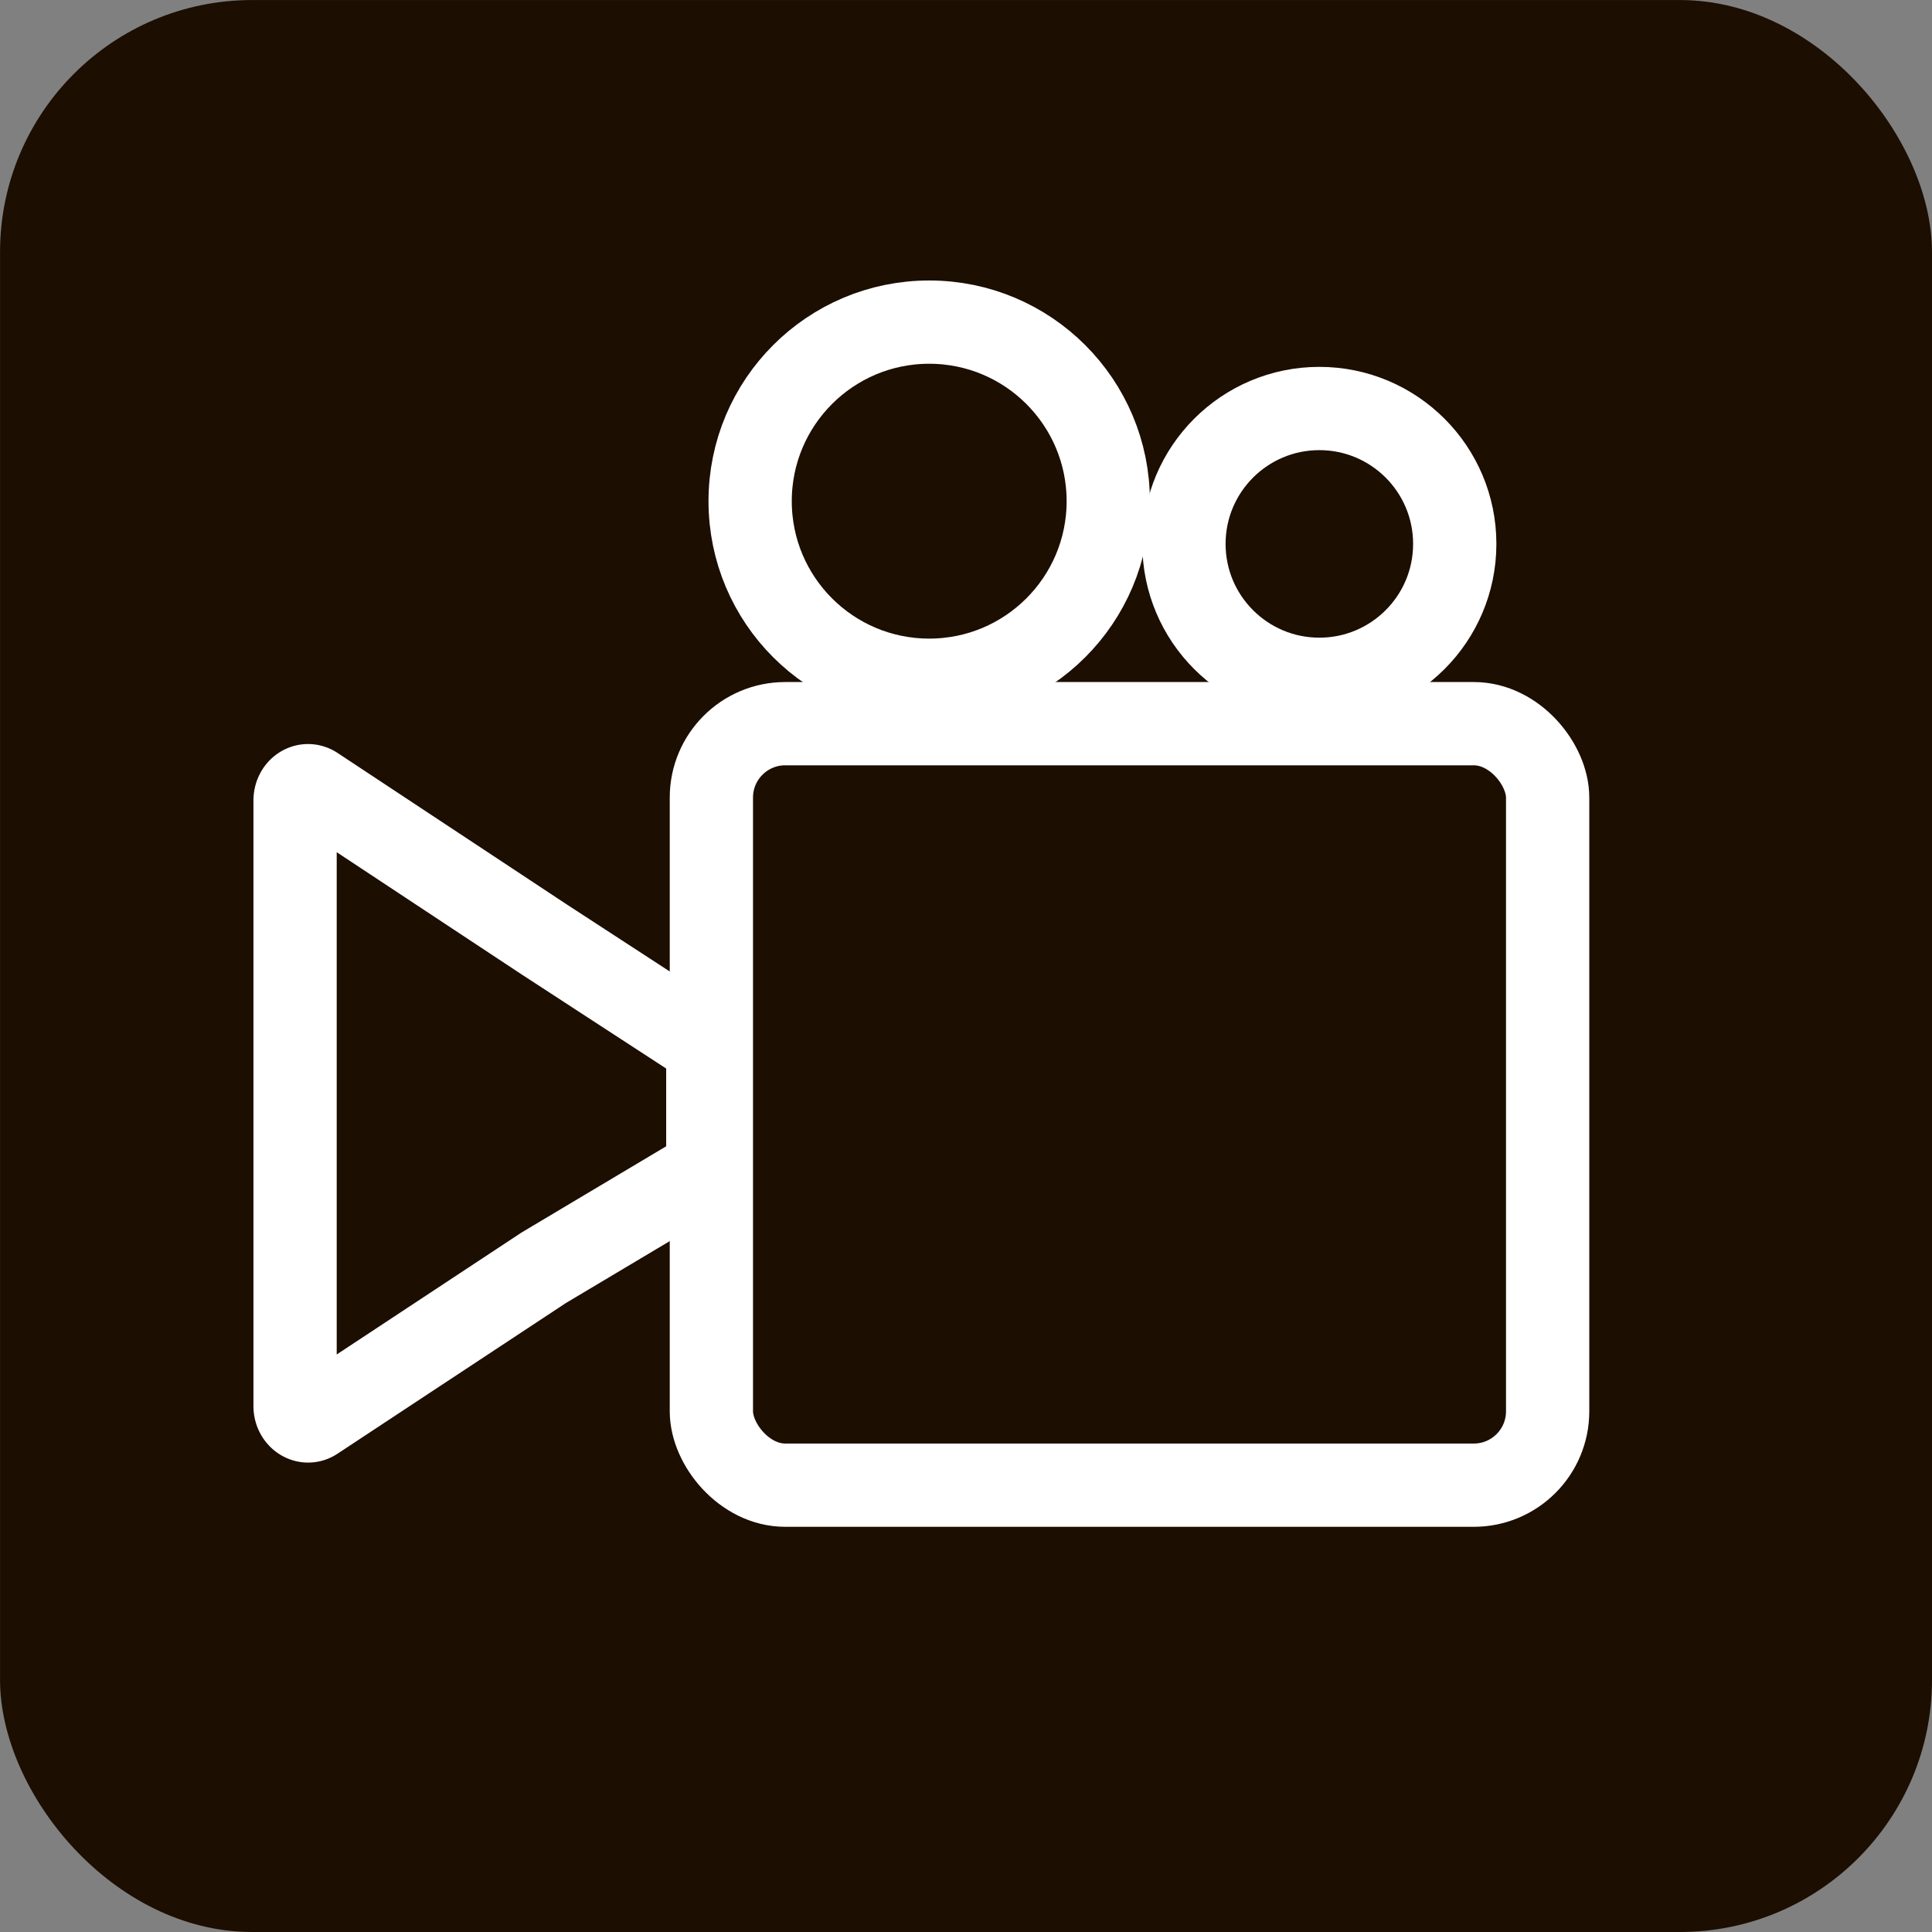
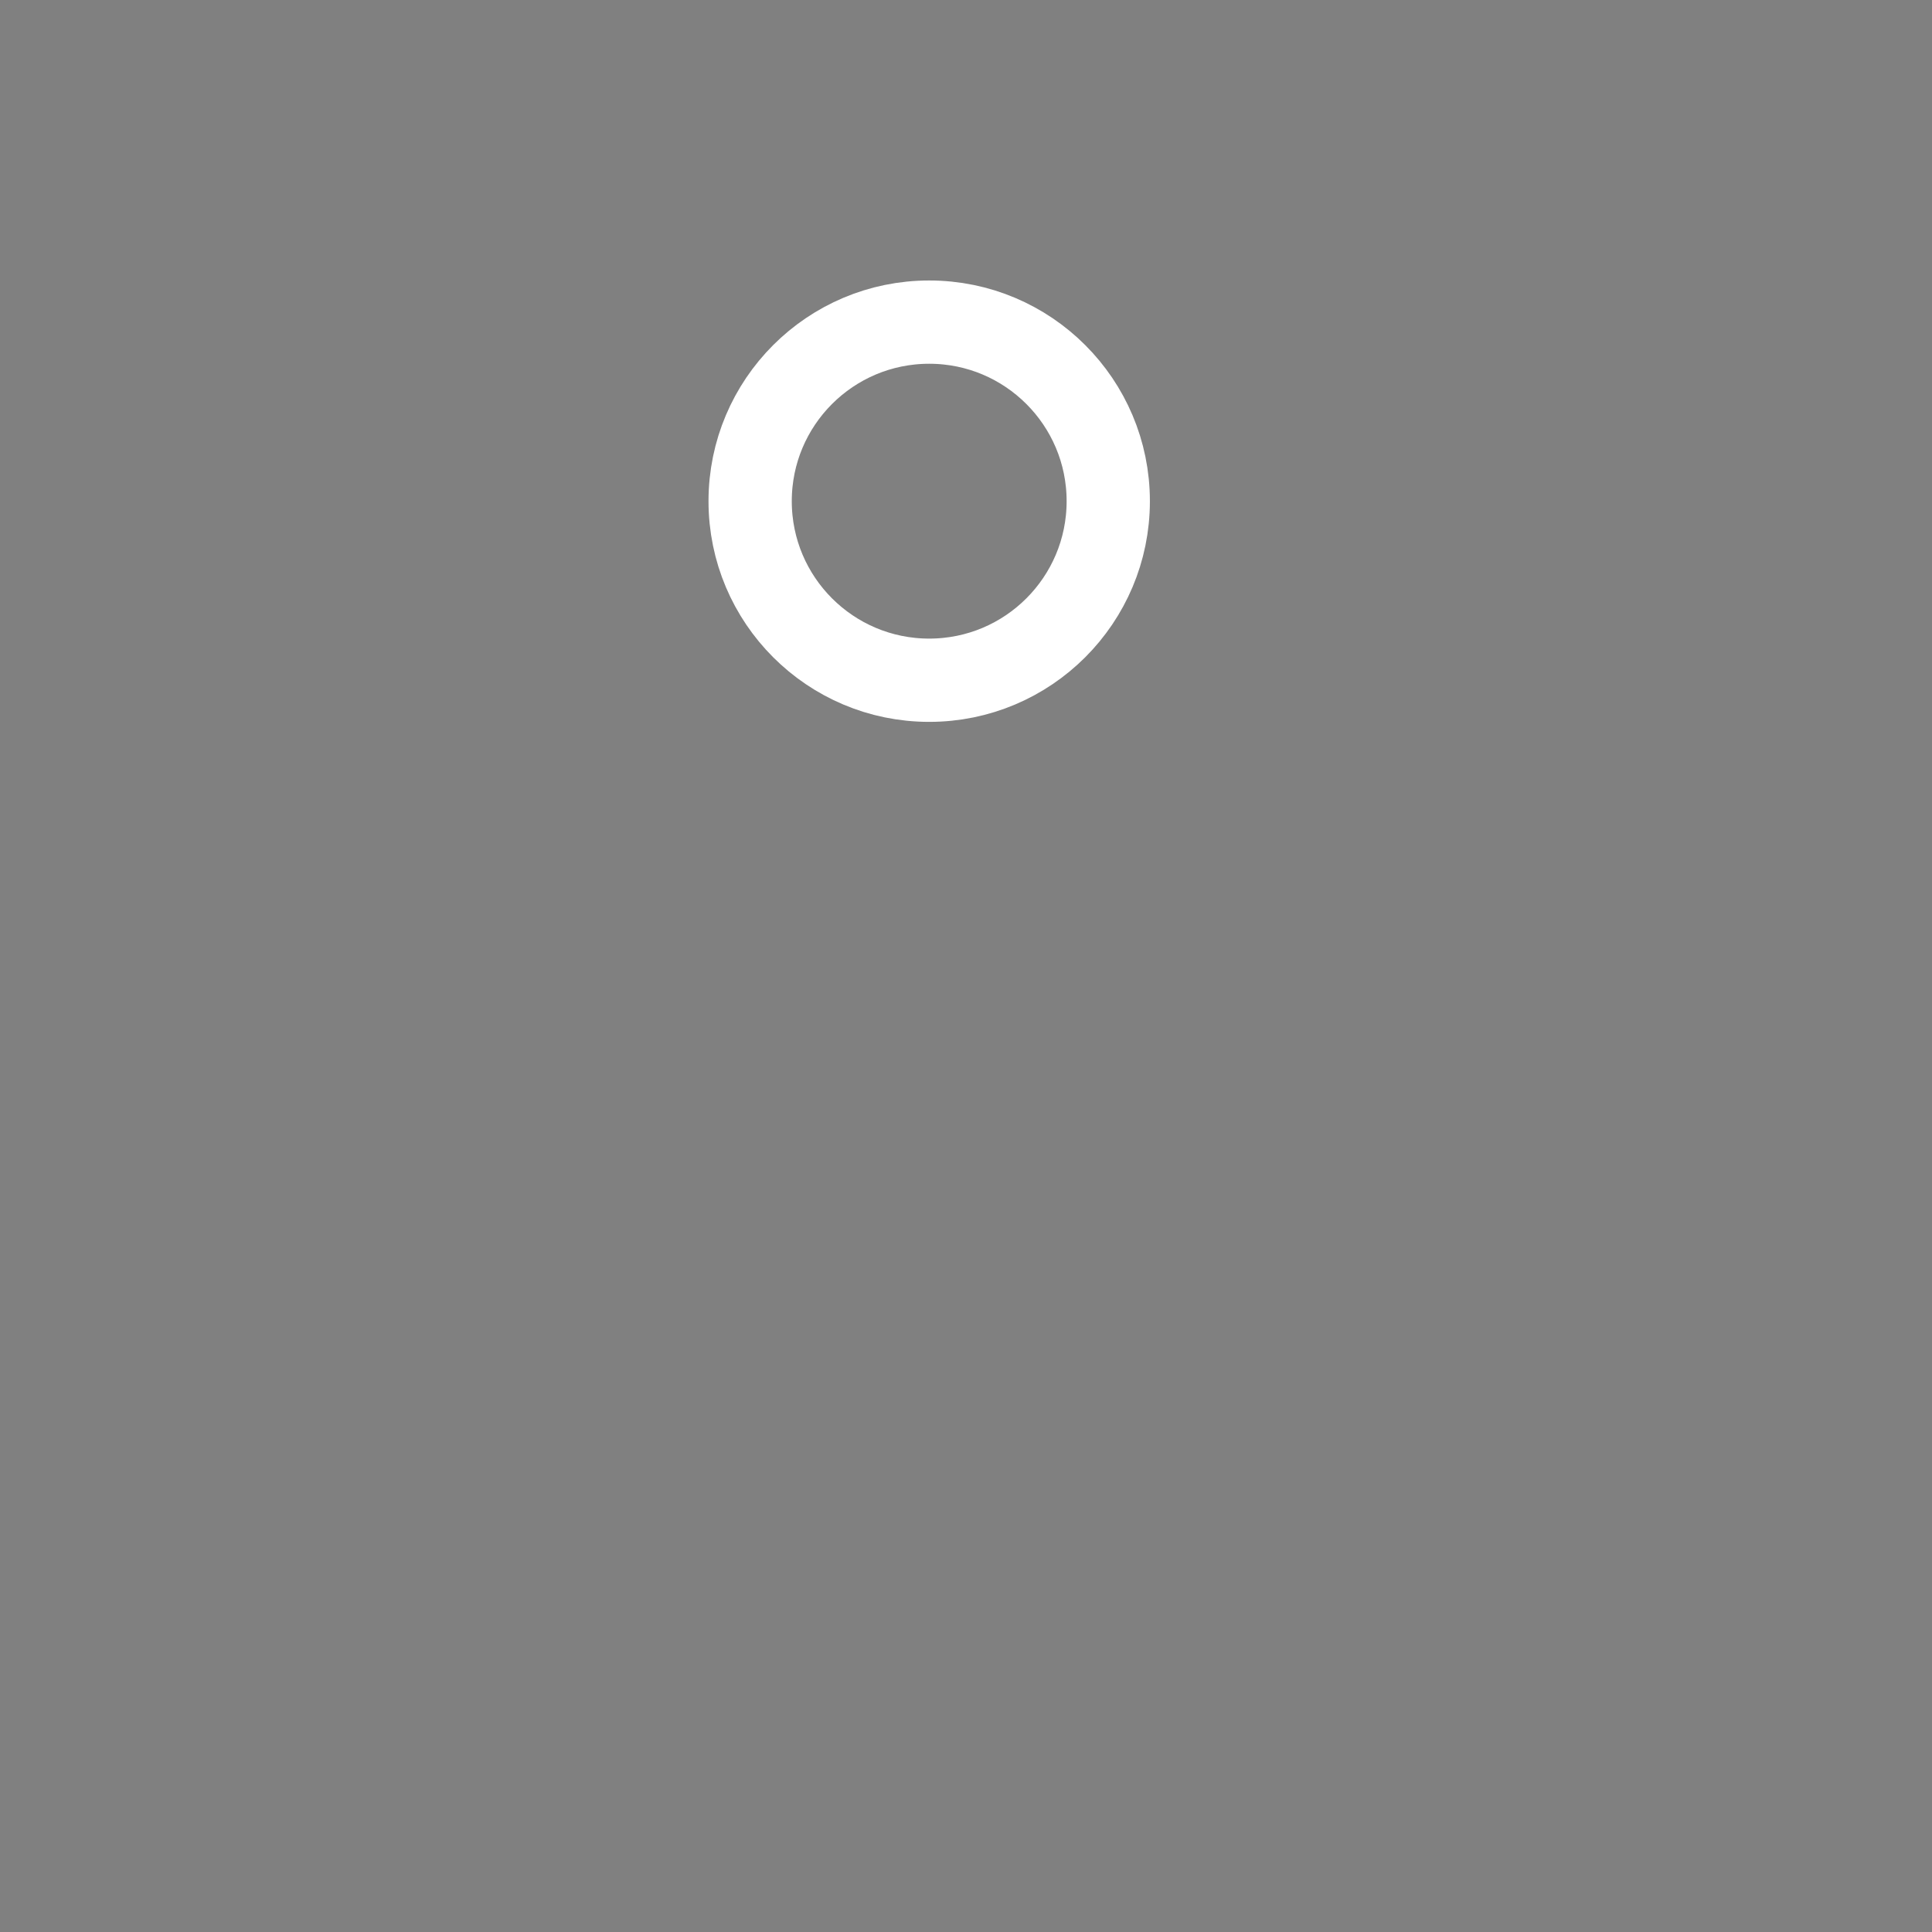
<svg xmlns="http://www.w3.org/2000/svg" id="Ebene_1" data-name="Ebene 1" viewBox="0 0 433.64 433.64">
  <rect x="0" y="0" width="433.64" height="433.64" fill="#808080" stroke="none" />
  <defs>
    <style>.cls-1{fill:#1c0e00;}.cls-2{fill:none;stroke:#fff;stroke-miterlimit:10;stroke-width:18.69px;}</style>
  </defs>
-   <rect class="cls-1" x="0.01" y="0.01" width="433.63" height="433.63" rx="56.57" />
-   <path class="cls-2" d="M158.87,236.71a3.48,3.48,0,0,0-1.48-2.91l-35.33-23-51.44-34c-2-1.29-4.39.32-4.39,2.9V315.58c0,2.58,2.44,4.19,4.39,2.9l51.44-33.94,35.23-21a3.44,3.44,0,0,0,1.58-3Z" />
-   <rect class="cls-2" x="159.67" y="162.43" width="187.7" height="170.92" rx="16.58" />
  <circle class="cls-2" cx="208.56" cy="112.49" r="40.19" />
-   <circle class="cls-2" cx="296.13" cy="122.08" r="30.39" />
</svg>